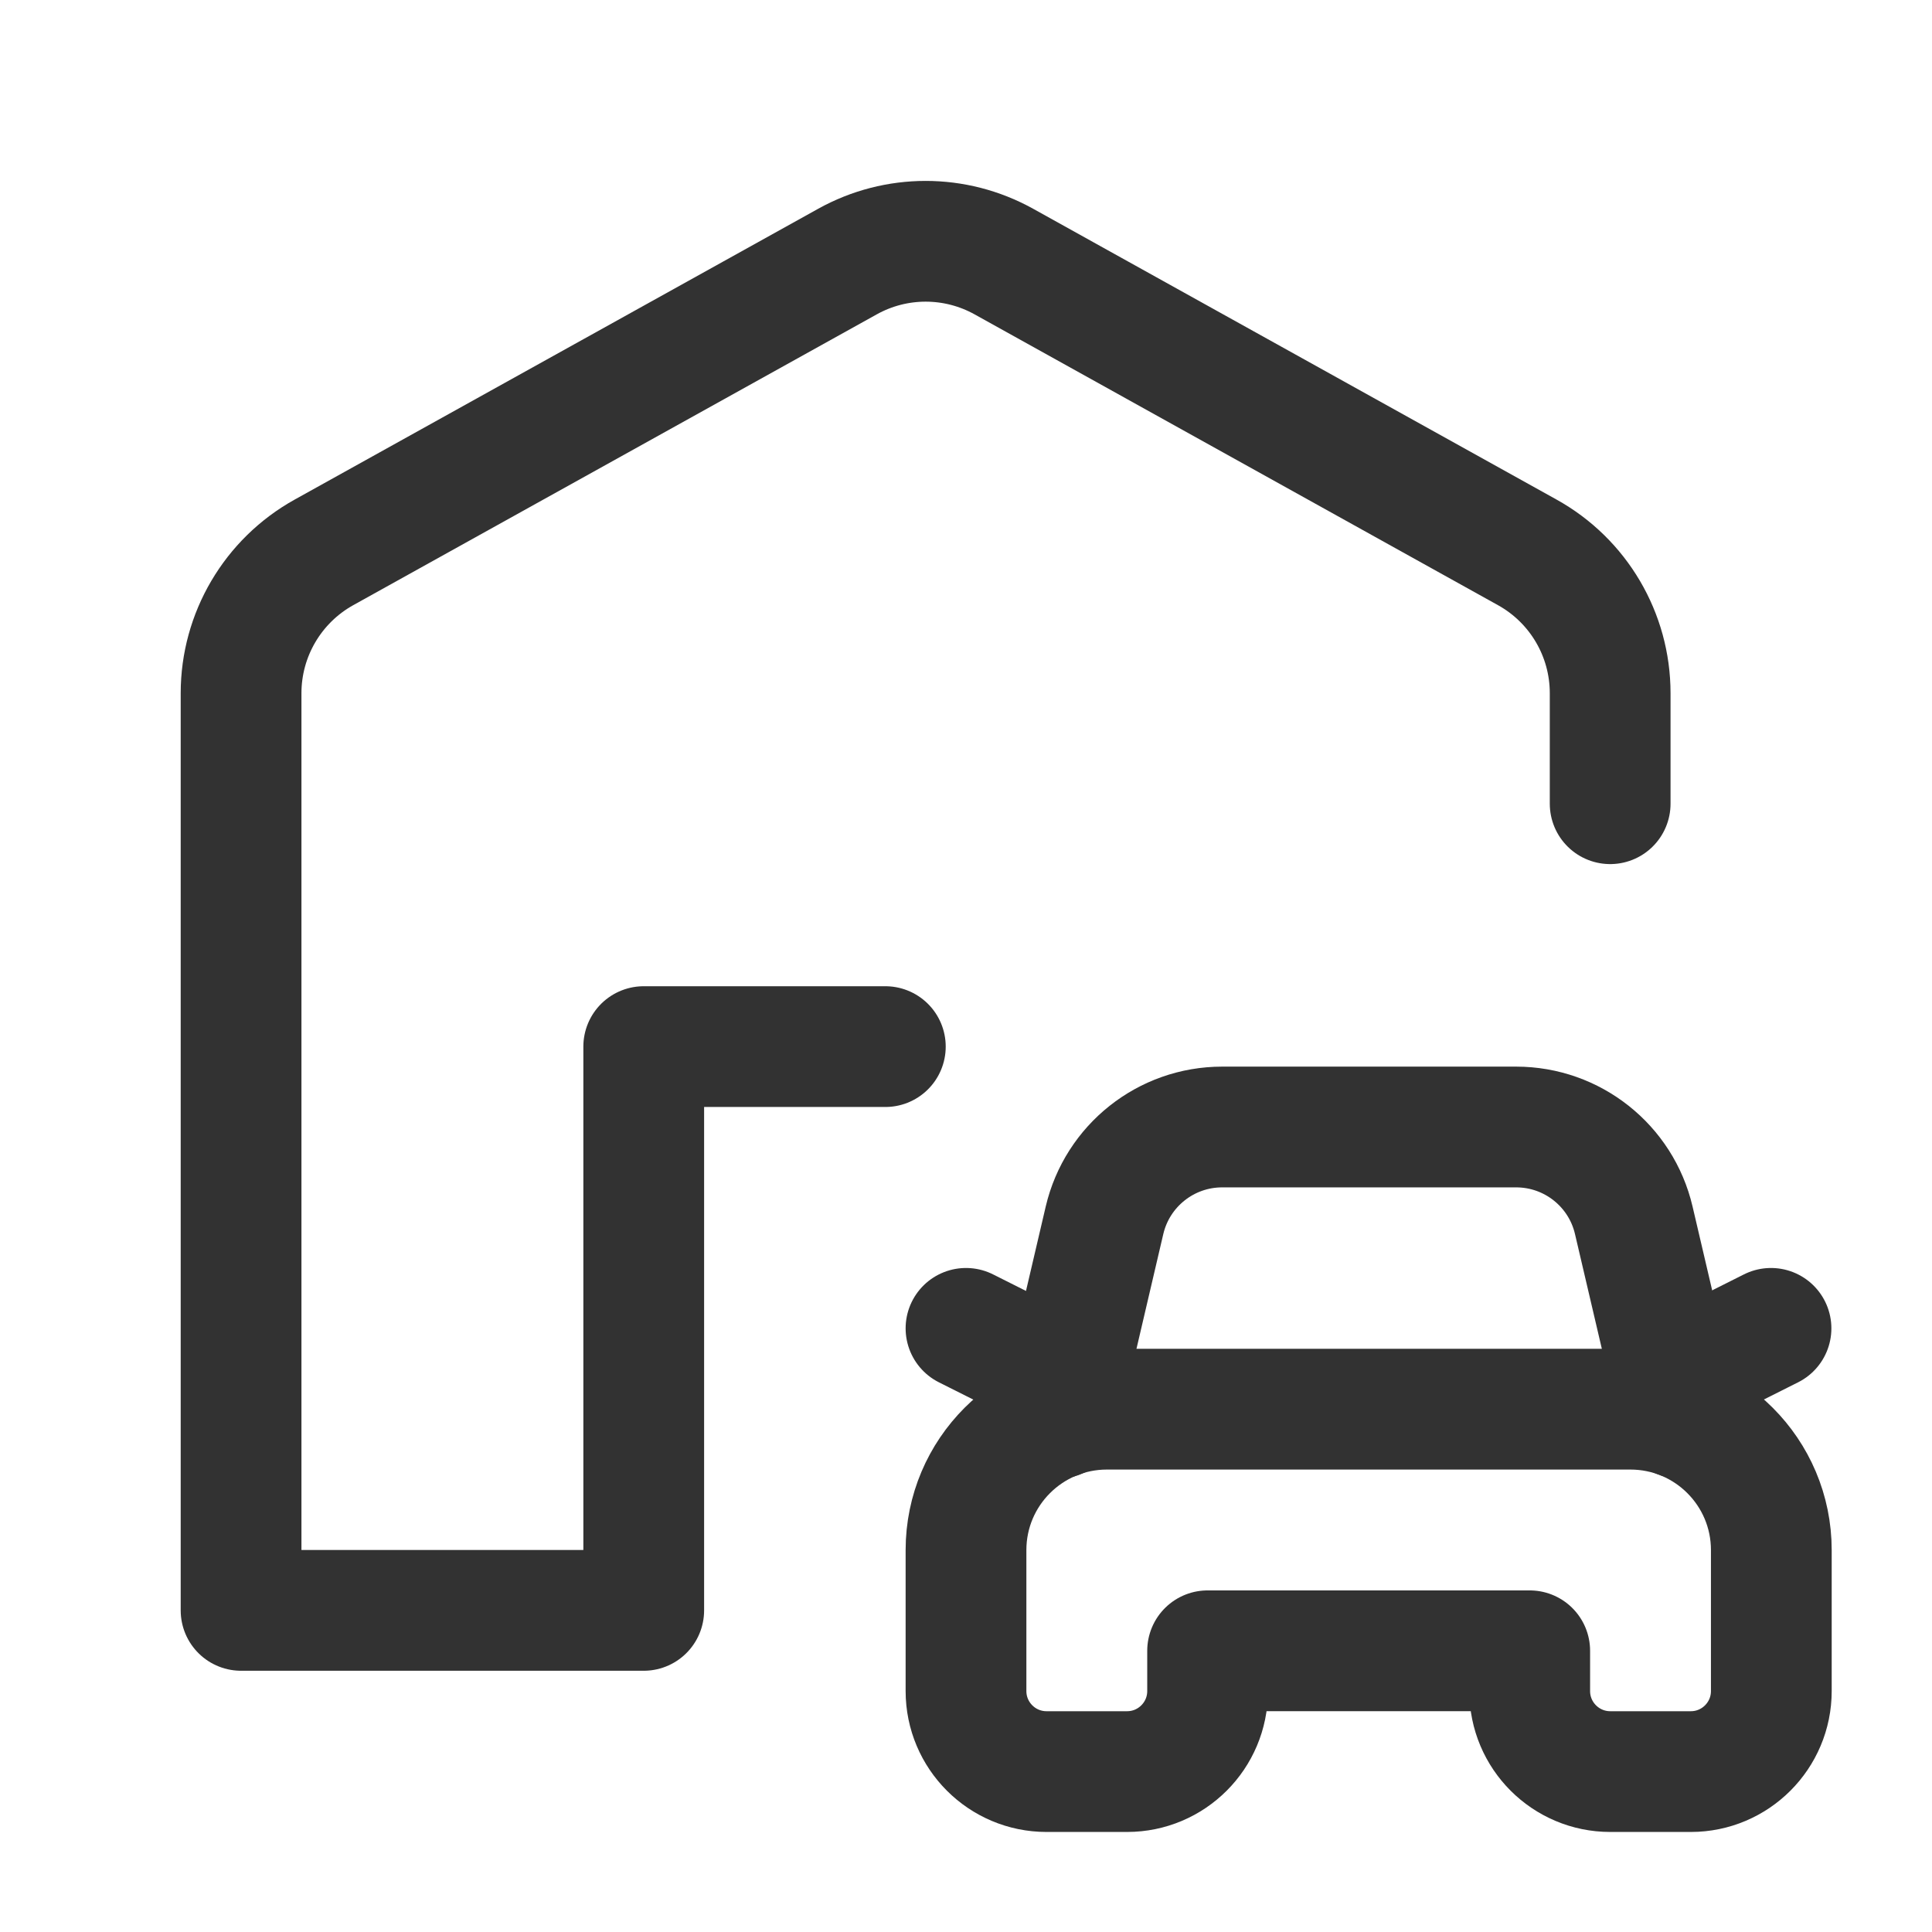
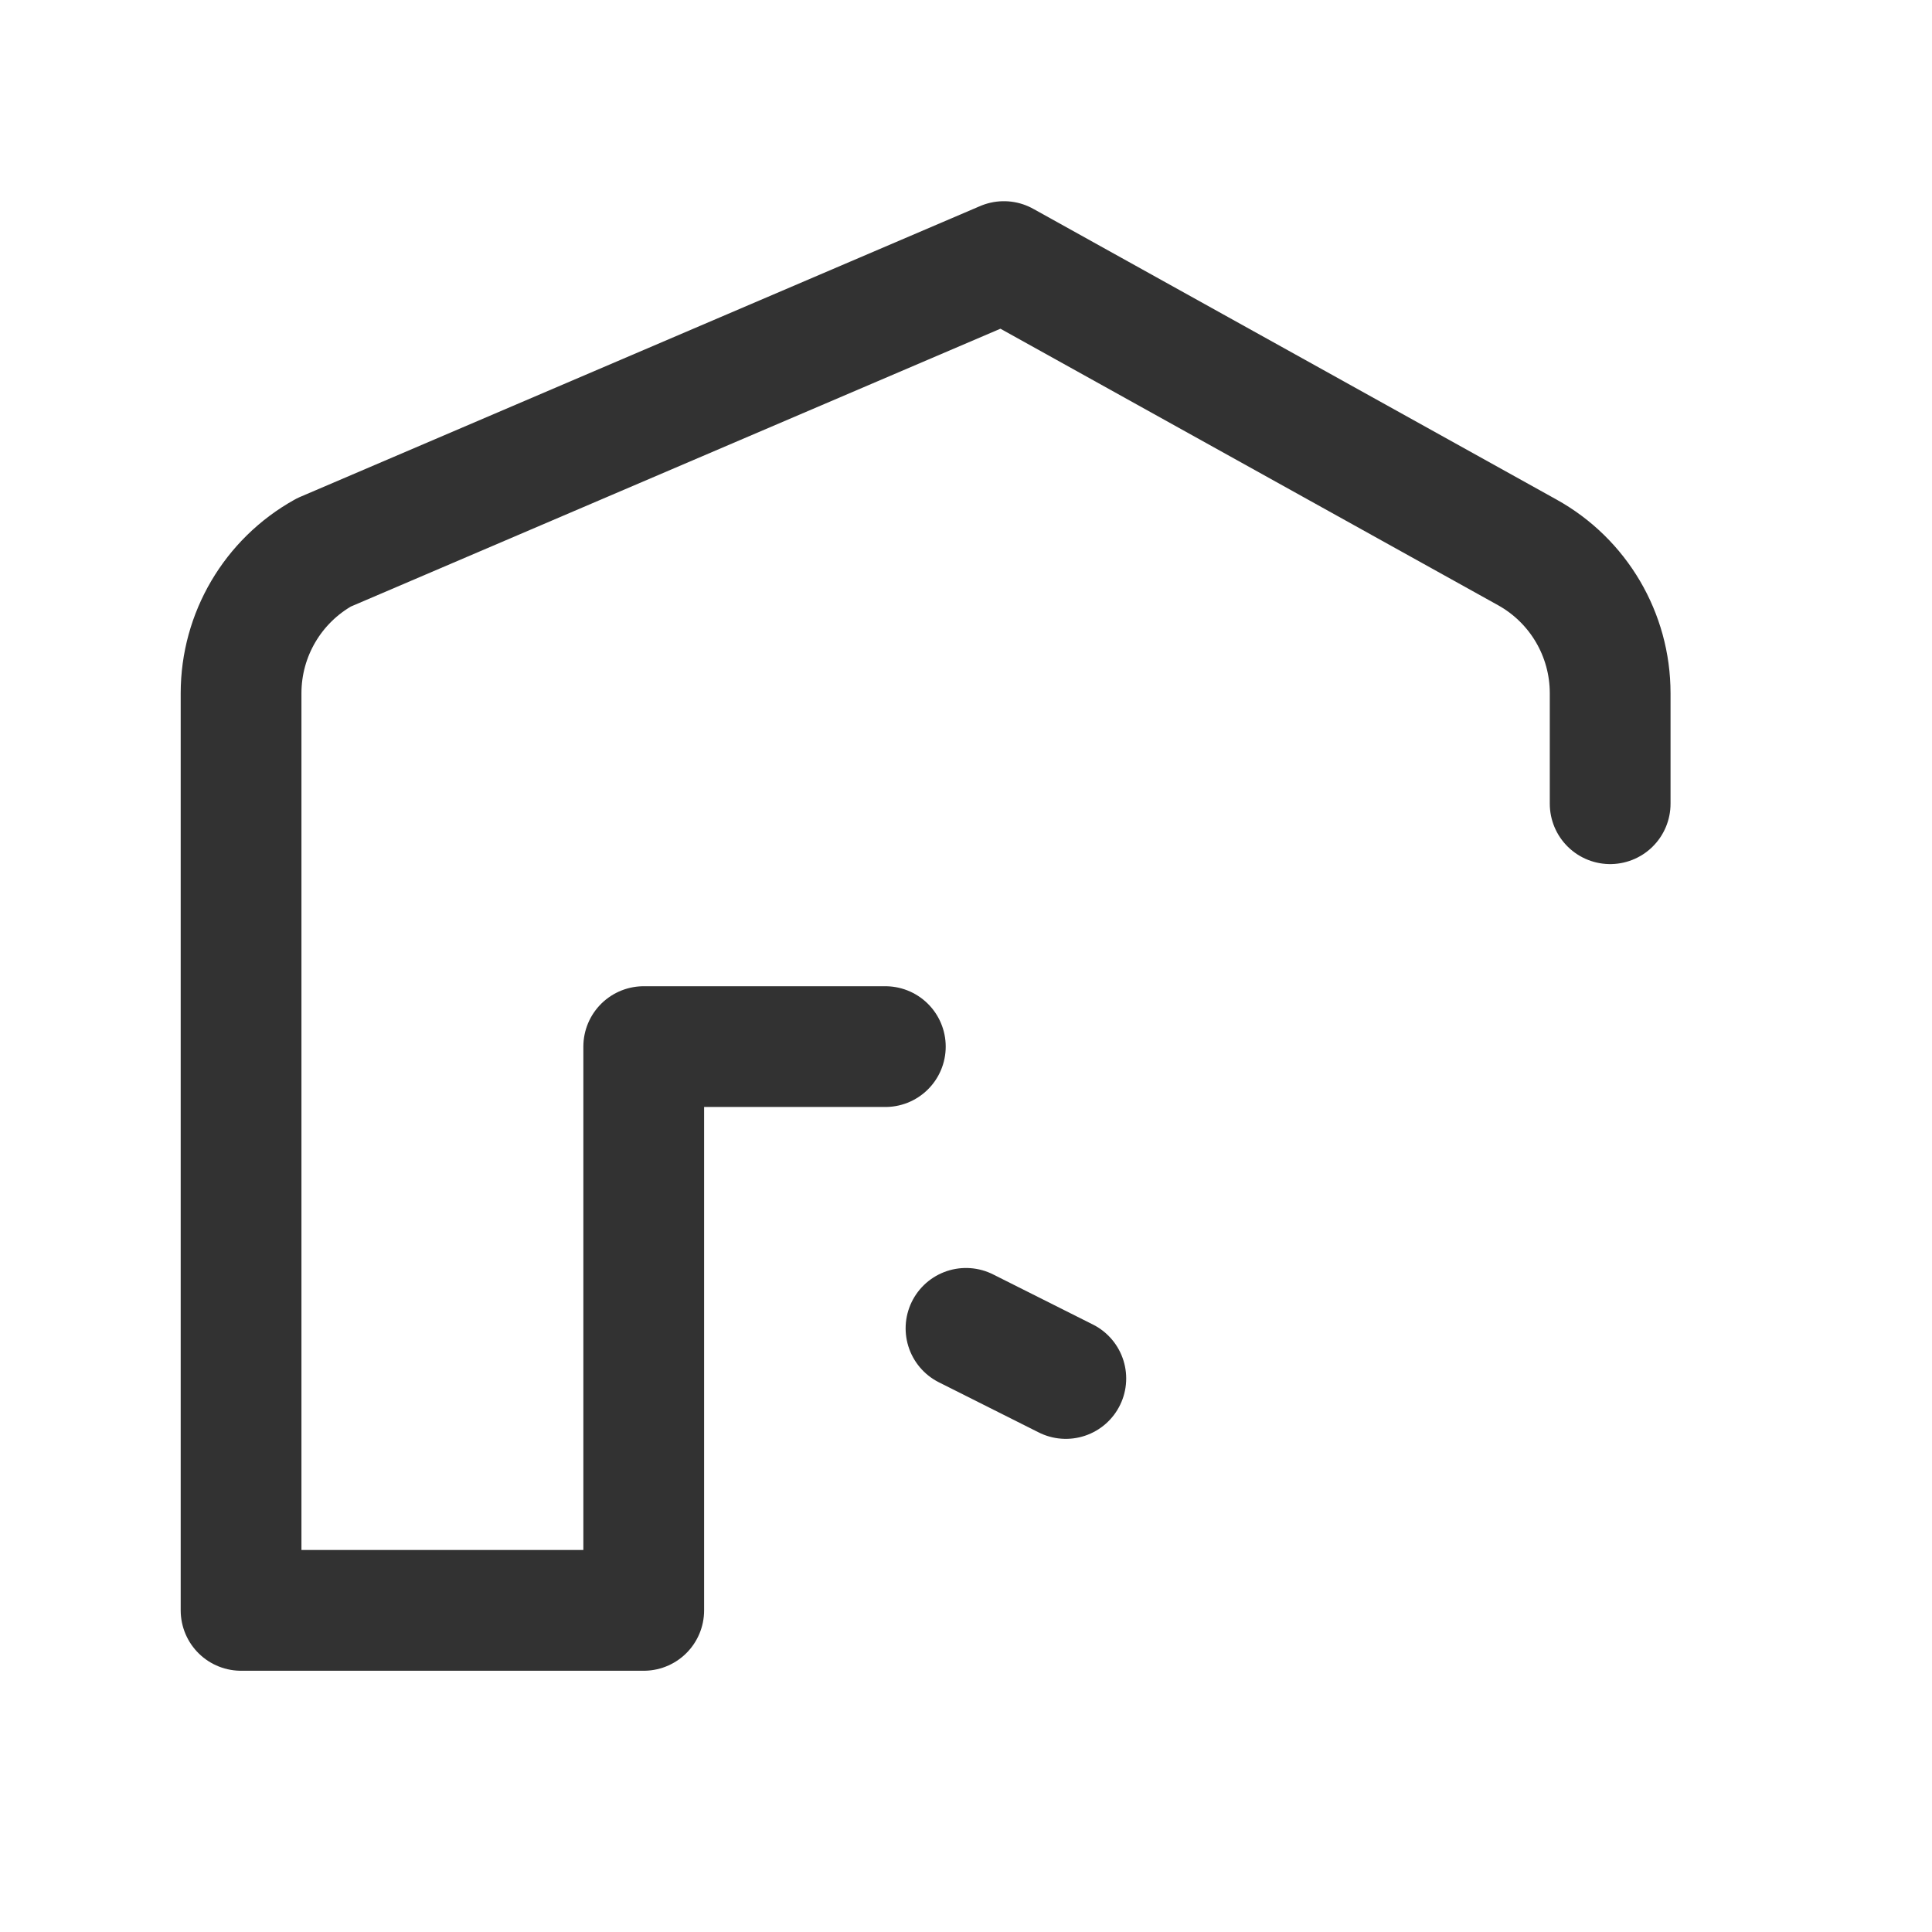
<svg xmlns="http://www.w3.org/2000/svg" width="36" height="36" viewBox="0 0 36 36" fill="none">
-   <path d="M30.003 14.976V12.916C30.003 11.826 29.412 10.822 28.459 10.293L18.706 4.874C17.799 4.37 16.697 4.37 15.791 4.874L6.036 10.293C5.083 10.823 4.492 11.827 4.492 12.917V30.007H11.995V19.502H16.497" stroke="#323232" stroke-width="2.25" stroke-linecap="round" stroke-linejoin="round" />
-   <path fill-rule="evenodd" clip-rule="evenodd" d="M28.504 30.76H22.502V31.51C22.502 32.339 21.83 33.011 21.001 33.011H19.501C18.672 33.011 18 32.339 18 31.51V28.884C18 27.434 19.176 26.258 20.626 26.258H30.38C31.831 26.258 33.006 27.434 33.006 28.884V31.51C33.006 32.339 32.334 33.011 31.506 33.011H30.005C29.176 33.011 28.504 32.339 28.504 31.51V30.76Z" stroke="#323232" stroke-width="2.25" stroke-linecap="round" stroke-linejoin="round" />
-   <path d="M19.719 26.426L20.581 22.738C20.82 21.72 21.728 21 22.773 21H28.251C29.297 21 30.205 21.72 30.443 22.738L31.306 26.426" stroke="#323232" stroke-width="2.25" stroke-linecap="round" stroke-linejoin="round" />
+   <path d="M30.003 14.976V12.916C30.003 11.826 29.412 10.822 28.459 10.293L18.706 4.874L6.036 10.293C5.083 10.823 4.492 11.827 4.492 12.917V30.007H11.995V19.502H16.497" stroke="#323232" stroke-width="2.25" stroke-linecap="round" stroke-linejoin="round" />
  <path d="M19.86 25.686L18 24.752" stroke="#323232" stroke-width="2.25" stroke-linecap="round" stroke-linejoin="round" />
-   <path d="M31.141 25.686L33 24.752" stroke="#323232" stroke-width="2.25" stroke-linecap="round" stroke-linejoin="round" />
</svg>